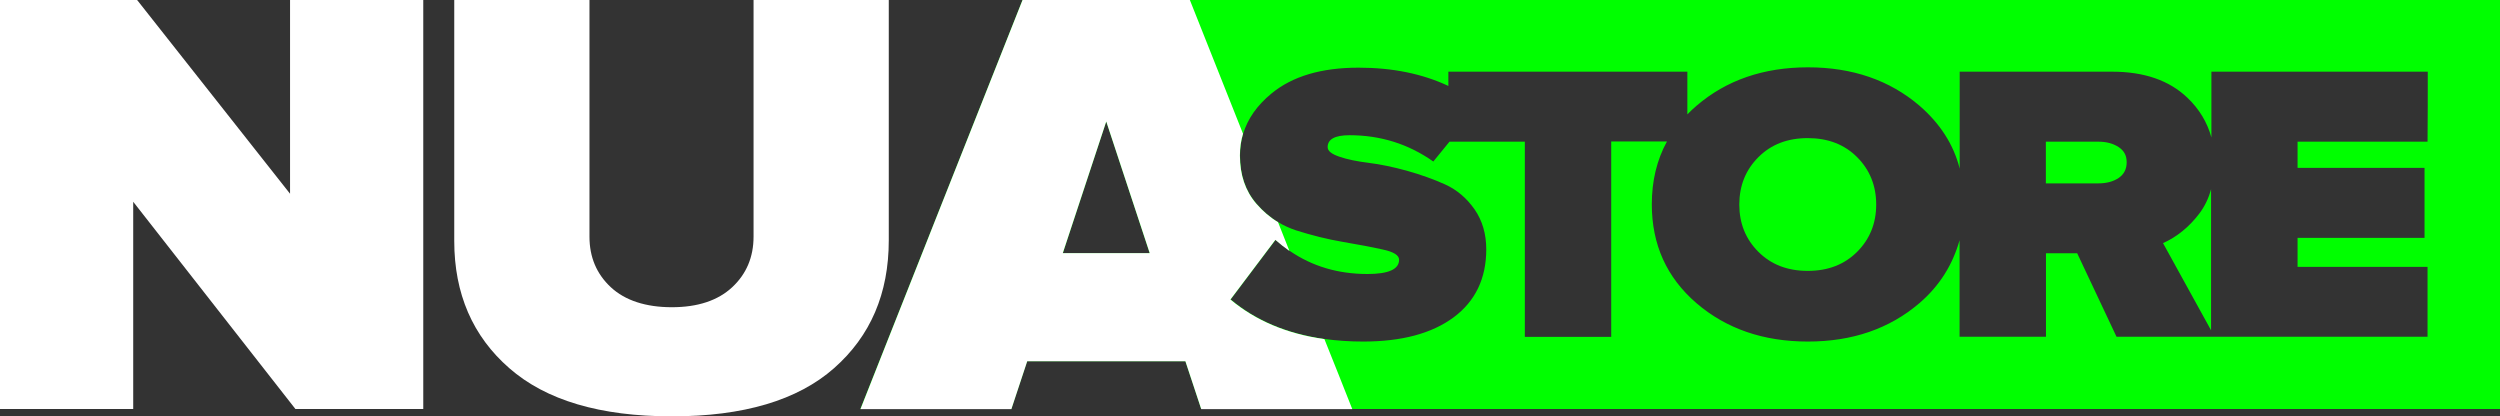
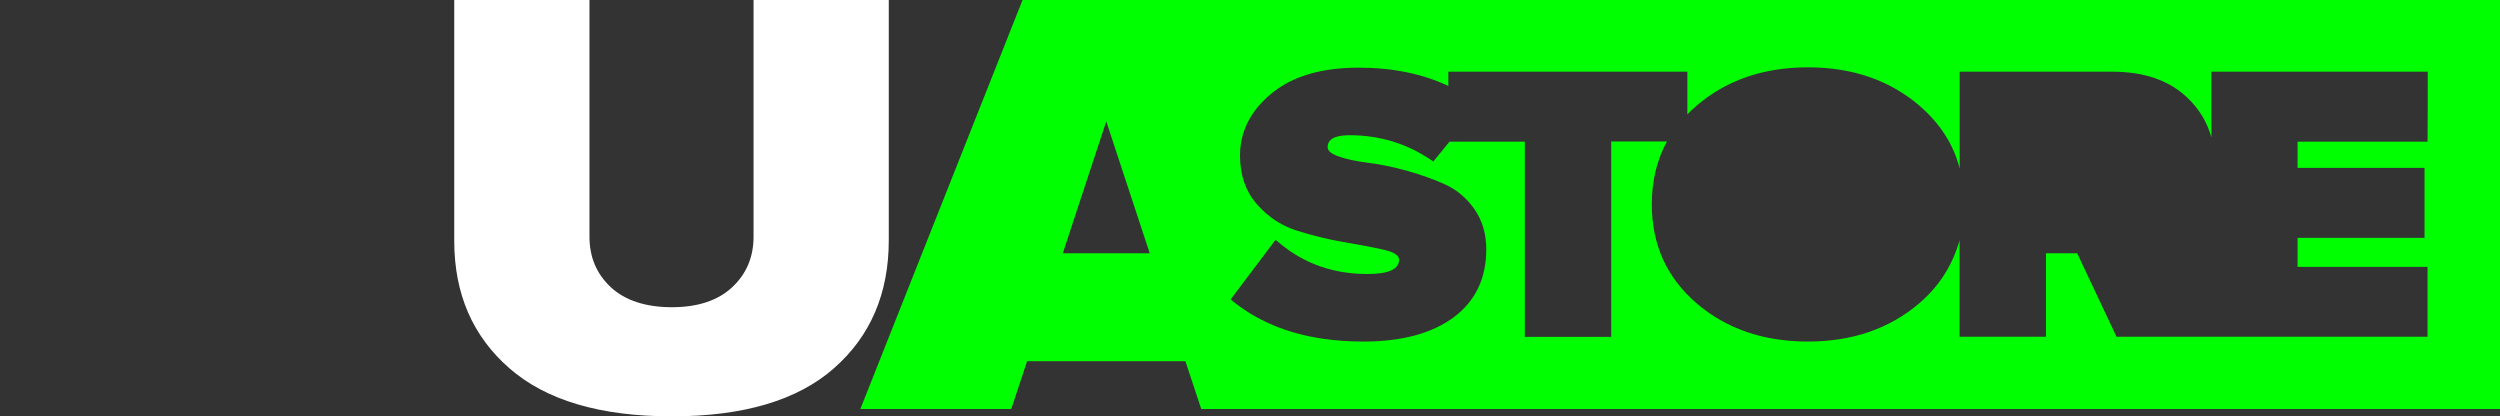
<svg xmlns="http://www.w3.org/2000/svg" viewBox="1887.865 2481.325 224.27 37.35" width="224.27" height="37.35">
  <rect x="1887.865" y="2481.325" width="224.27" height="37.35" fill="#333333" stroke="none" />
-   <path fill="rgb(0, 255, 0)" stroke="none" fill-opacity="1" stroke-width="1" stroke-opacity="1" color="rgb(51, 51, 51)" class="cls-1" id="tSvg4f39e0d801" d="M 2077.915 2494.515 C 2077.425 2494.195 2076.825 2494.035 2076.115 2494.035 C 2074.542 2494.035 2072.968 2494.035 2071.395 2494.035 C 2071.395 2495.282 2071.395 2496.528 2071.395 2497.775 C 2072.968 2497.775 2074.542 2497.775 2076.115 2497.775 C 2076.835 2497.775 2077.435 2497.615 2077.915 2497.295 C 2078.395 2496.975 2078.645 2496.505 2078.645 2495.885C 2078.645 2495.265 2078.405 2494.835 2077.915 2494.515Z" />
-   <path fill="rgb(0, 255, 0)" stroke="none" fill-opacity="1" stroke-width="1" stroke-opacity="1" color="rgb(51, 51, 51)" class="cls-1" id="tSvg8c1d1c489f" d="M 2050.035 2493.715 C 2048.215 2493.715 2046.745 2494.285 2045.605 2495.425 C 2044.465 2496.565 2043.895 2497.985 2043.895 2499.675 C 2043.895 2501.365 2044.465 2502.775 2045.605 2503.915 C 2046.745 2505.055 2048.215 2505.625 2050.035 2505.625 C 2051.855 2505.625 2053.325 2505.055 2054.465 2503.915 C 2055.605 2502.775 2056.175 2501.355 2056.175 2499.675 C 2056.175 2497.995 2055.605 2496.565 2054.465 2495.425C 2053.325 2494.285 2051.855 2493.715 2050.035 2493.715Z" />
  <path fill="rgb(0, 255, 0)" stroke="none" fill-opacity="1" stroke-width="1" stroke-opacity="1" color="rgb(51, 51, 51)" class="cls-1" id="tSvg13563d68c30" d="M 1979.595 2481.325 C 1974.745 2493.555 1969.895 2505.785 1965.045 2518.015 C 1969.558 2518.015 1974.072 2518.015 1978.585 2518.015 C 1979.058 2516.585 1979.532 2515.155 1980.005 2513.725 C 1984.738 2513.725 1989.472 2513.725 1994.205 2513.725 C 1994.678 2515.155 1995.152 2516.585 1995.625 2518.015 C 2034.465 2518.015 2073.305 2518.015 2112.145 2518.015 C 2112.145 2505.785 2112.145 2493.555 2112.145 2481.325C 2067.962 2481.325 2023.778 2481.325 1979.595 2481.325Z M 1983.205 2504.045 C 1984.505 2500.102 1985.805 2496.158 1987.105 2492.215 C 1988.405 2496.158 1989.705 2500.102 1991.005 2504.045C 1988.402 2504.045 1985.798 2504.045 1983.205 2504.045Z M 2105.635 2494.035 C 2101.748 2494.035 2097.862 2494.035 2093.975 2494.035 C 2093.975 2494.818 2093.975 2495.602 2093.975 2496.385 C 2097.772 2496.385 2101.568 2496.385 2105.365 2496.385 C 2105.365 2498.478 2105.365 2500.572 2105.365 2502.665 C 2101.568 2502.665 2097.772 2502.665 2093.975 2502.665 C 2093.975 2503.532 2093.975 2504.398 2093.975 2505.265 C 2097.862 2505.265 2101.748 2505.265 2105.635 2505.265 C 2105.635 2507.355 2105.635 2509.445 2105.635 2511.535 C 2096.335 2511.535 2087.035 2511.535 2077.735 2511.535 C 2076.558 2509.038 2075.382 2506.542 2074.205 2504.045 C 2073.272 2504.045 2072.338 2504.045 2071.405 2504.045 C 2071.405 2506.542 2071.405 2509.038 2071.405 2511.535 C 2068.822 2511.535 2066.238 2511.535 2063.655 2511.535 C 2063.655 2508.648 2063.655 2505.762 2063.655 2502.875 C 2063.035 2505.065 2061.875 2506.955 2060.045 2508.525 C 2057.365 2510.815 2054.035 2511.965 2050.045 2511.965 C 2046.055 2511.965 2042.725 2510.815 2040.055 2508.525 C 2037.385 2506.225 2036.045 2503.275 2036.045 2499.655 C 2036.045 2497.555 2036.495 2495.675 2037.405 2494.015 C 2035.738 2494.015 2034.072 2494.015 2032.405 2494.015 C 2032.405 2499.858 2032.405 2505.702 2032.405 2511.545 C 2029.822 2511.545 2027.238 2511.545 2024.655 2511.545 C 2024.655 2505.708 2024.655 2499.872 2024.655 2494.035 C 2022.402 2494.035 2020.148 2494.035 2017.895 2494.035 C 2017.412 2494.628 2016.928 2495.222 2016.445 2495.815 C 2014.215 2494.245 2011.715 2493.455 2008.925 2493.455 C 2007.615 2493.455 2006.965 2493.815 2006.965 2494.525 C 2006.965 2494.865 2007.315 2495.145 2008.025 2495.385 C 2008.725 2495.625 2009.605 2495.805 2010.655 2495.935 C 2011.705 2496.065 2012.845 2496.305 2014.085 2496.645 C 2015.325 2496.995 2016.475 2497.405 2017.515 2497.875 C 2018.565 2498.355 2019.435 2499.095 2020.145 2500.105 C 2020.845 2501.115 2021.195 2502.315 2021.195 2503.695 C 2021.195 2506.305 2020.215 2508.345 2018.265 2509.795 C 2016.305 2511.245 2013.605 2511.965 2010.155 2511.965 C 2008.945 2511.965 2007.785 2511.885 2006.695 2511.735 C 2006.695 2511.735 2006.695 2511.735 2006.695 2511.735 C 2003.345 2511.265 2000.535 2510.085 1998.265 2508.185 C 1999.608 2506.402 2000.952 2504.618 2002.295 2502.835 C 2002.705 2503.195 2003.125 2503.525 2003.555 2503.825 C 2003.555 2503.825 2003.555 2503.825 2003.555 2503.825 C 2005.575 2505.215 2007.905 2505.905 2010.535 2505.905 C 2012.425 2505.905 2013.375 2505.485 2013.375 2504.625 C 2013.375 2504.225 2012.885 2503.915 2011.895 2503.705 C 2010.915 2503.485 2009.725 2503.265 2008.325 2503.025 C 2006.925 2502.785 2005.535 2502.435 2004.145 2501.995 C 2003.575 2501.805 2003.035 2501.565 2002.525 2501.255 C 2002.525 2501.255 2002.525 2501.255 2002.525 2501.255 C 2001.805 2500.825 2001.155 2500.265 2000.575 2499.595 C 1999.595 2498.455 1999.105 2497.015 1999.105 2495.275 C 1999.105 2494.595 1999.195 2493.945 1999.385 2493.325 C 1999.385 2493.325 1999.385 2493.325 1999.385 2493.325 C 1999.795 2491.975 2000.635 2490.775 2001.925 2489.715 C 2003.805 2488.165 2006.405 2487.395 2009.735 2487.395 C 2012.765 2487.395 2015.455 2487.935 2017.795 2489.035 C 2017.795 2488.608 2017.795 2488.182 2017.795 2487.755 C 2024.942 2487.755 2032.088 2487.755 2039.235 2487.755 C 2039.235 2489.032 2039.235 2490.308 2039.235 2491.585 C 2039.495 2491.315 2039.775 2491.055 2040.065 2490.805 C 2042.735 2488.515 2046.075 2487.365 2050.055 2487.365 C 2054.035 2487.365 2057.375 2488.515 2060.055 2490.805 C 2061.885 2492.385 2063.125 2494.285 2063.665 2496.455 C 2063.665 2493.555 2063.665 2490.655 2063.665 2487.755 C 2068.218 2487.755 2072.772 2487.755 2077.325 2487.755 C 2080.215 2487.755 2082.465 2488.535 2084.095 2490.095 C 2085.165 2491.115 2085.875 2492.305 2086.245 2493.655 C 2086.245 2491.688 2086.245 2489.722 2086.245 2487.755 C 2092.715 2487.755 2099.185 2487.755 2105.655 2487.755C 2105.655 2489.848 2105.655 2491.942 2105.635 2494.035Z" />
-   <path fill="rgb(0, 255, 0)" stroke="none" fill-opacity="1" stroke-width="1" stroke-opacity="1" color="rgb(51, 51, 51)" class="cls-1" id="tSvg9fad1ff05e" d="M 2081.905 2503.135 C 2083.342 2505.742 2084.778 2508.348 2086.215 2510.955 C 2086.215 2506.735 2086.215 2502.515 2086.215 2498.295 C 2085.995 2499.125 2085.635 2499.865 2085.145 2500.505C 2084.235 2501.695 2083.155 2502.575 2081.905 2503.135Z" />
-   <path fill="rgb(255, 255, 255)" stroke="none" fill-opacity="1" stroke-width="1" stroke-opacity="1" color="rgb(51, 51, 51)" class="cls-2" id="tSvg349e971f0c" d="M 1913.885 2498.705 C 1909.312 2492.912 1904.738 2487.118 1900.165 2481.325 C 1896.065 2481.325 1891.965 2481.325 1887.865 2481.325 C 1887.865 2493.555 1887.865 2505.785 1887.865 2518.015 C 1891.848 2518.015 1895.832 2518.015 1899.815 2518.015 C 1899.815 2511.818 1899.815 2505.622 1899.815 2499.425 C 1904.665 2505.622 1909.515 2511.818 1914.365 2518.015 C 1918.188 2518.015 1922.012 2518.015 1925.835 2518.015 C 1925.835 2505.785 1925.835 2493.555 1925.835 2481.325 C 1921.852 2481.325 1917.868 2481.325 1913.885 2481.325C 1913.885 2487.118 1913.885 2492.912 1913.885 2498.705Z" />
  <path fill="rgb(255, 255, 255)" stroke="none" fill-opacity="1" stroke-width="1" stroke-opacity="1" color="rgb(51, 51, 51)" class="cls-2" id="tSvgbfa7ceeb76" d="M 1967.595 2481.325 C 1963.552 2481.325 1959.508 2481.325 1955.465 2481.325 C 1955.465 2488.402 1955.465 2495.478 1955.465 2502.555 C 1955.465 2504.385 1954.825 2505.905 1953.545 2507.095 C 1952.265 2508.285 1950.455 2508.885 1948.135 2508.885 C 1945.815 2508.885 1943.945 2508.285 1942.665 2507.095 C 1941.385 2505.905 1940.745 2504.395 1940.745 2502.555 C 1940.745 2495.478 1940.745 2488.402 1940.745 2481.325 C 1936.702 2481.325 1932.658 2481.325 1928.615 2481.325 C 1928.615 2488.532 1928.615 2495.738 1928.615 2502.945 C 1928.615 2507.675 1930.265 2511.485 1933.555 2514.355 C 1936.845 2517.235 1941.705 2518.675 1948.135 2518.675 C 1954.565 2518.675 1959.415 2517.235 1962.685 2514.355 C 1965.955 2511.475 1967.595 2507.655 1967.595 2502.885C 1967.595 2495.698 1967.595 2488.512 1967.595 2481.325Z" />
-   <path fill="rgb(255, 255, 255)" stroke="none" fill-opacity="1" stroke-width="1" stroke-opacity="1" color="rgb(51, 51, 51)" class="cls-2" id="tSvgdfa9612d5" d="M 2006.675 2511.745 C 2006.675 2511.745 2006.675 2511.745 2006.675 2511.745 C 2003.325 2511.275 2000.515 2510.095 1998.245 2508.195 C 1999.588 2506.412 2000.932 2504.628 2002.275 2502.845 C 2002.685 2503.205 2003.105 2503.535 2003.535 2503.835 C 2003.195 2502.975 2002.855 2502.115 2002.515 2501.255 C 2002.515 2501.255 2002.515 2501.255 2002.515 2501.255 C 2001.795 2500.825 2001.145 2500.265 2000.565 2499.595 C 1999.585 2498.455 1999.095 2497.015 1999.095 2495.275 C 1999.095 2494.595 1999.185 2493.945 1999.375 2493.325 C 1999.375 2493.325 1999.375 2493.325 1999.375 2493.325 C 1999.375 2493.325 1994.605 2481.325 1994.605 2481.325 C 1989.602 2481.325 1984.598 2481.325 1979.595 2481.325 C 1978.008 2485.328 1976.422 2489.332 1974.835 2493.335 C 1973.788 2495.975 1972.742 2498.615 1971.695 2501.255 C 1971.355 2502.115 1971.015 2502.975 1970.675 2503.835 C 1969.628 2506.475 1968.582 2509.115 1967.535 2511.755 C 1966.708 2513.845 1965.882 2515.935 1965.055 2518.025 C 1969.568 2518.025 1974.082 2518.025 1978.595 2518.025 C 1979.068 2516.595 1979.542 2515.165 1980.015 2513.735 C 1984.745 2513.735 1989.475 2513.735 1994.205 2513.735 C 1994.678 2515.165 1995.152 2516.595 1995.625 2518.025 C 2000.142 2518.025 2004.658 2518.025 2009.175 2518.025C 2008.348 2515.935 2007.522 2513.845 2006.675 2511.745Z M 1983.205 2504.035 C 1984.505 2500.098 1985.805 2496.162 1987.105 2492.225 C 1988.405 2496.162 1989.705 2500.098 1991.005 2504.035C 1988.405 2504.035 1985.805 2504.035 1983.205 2504.035Z" />
  <defs> </defs>
</svg>